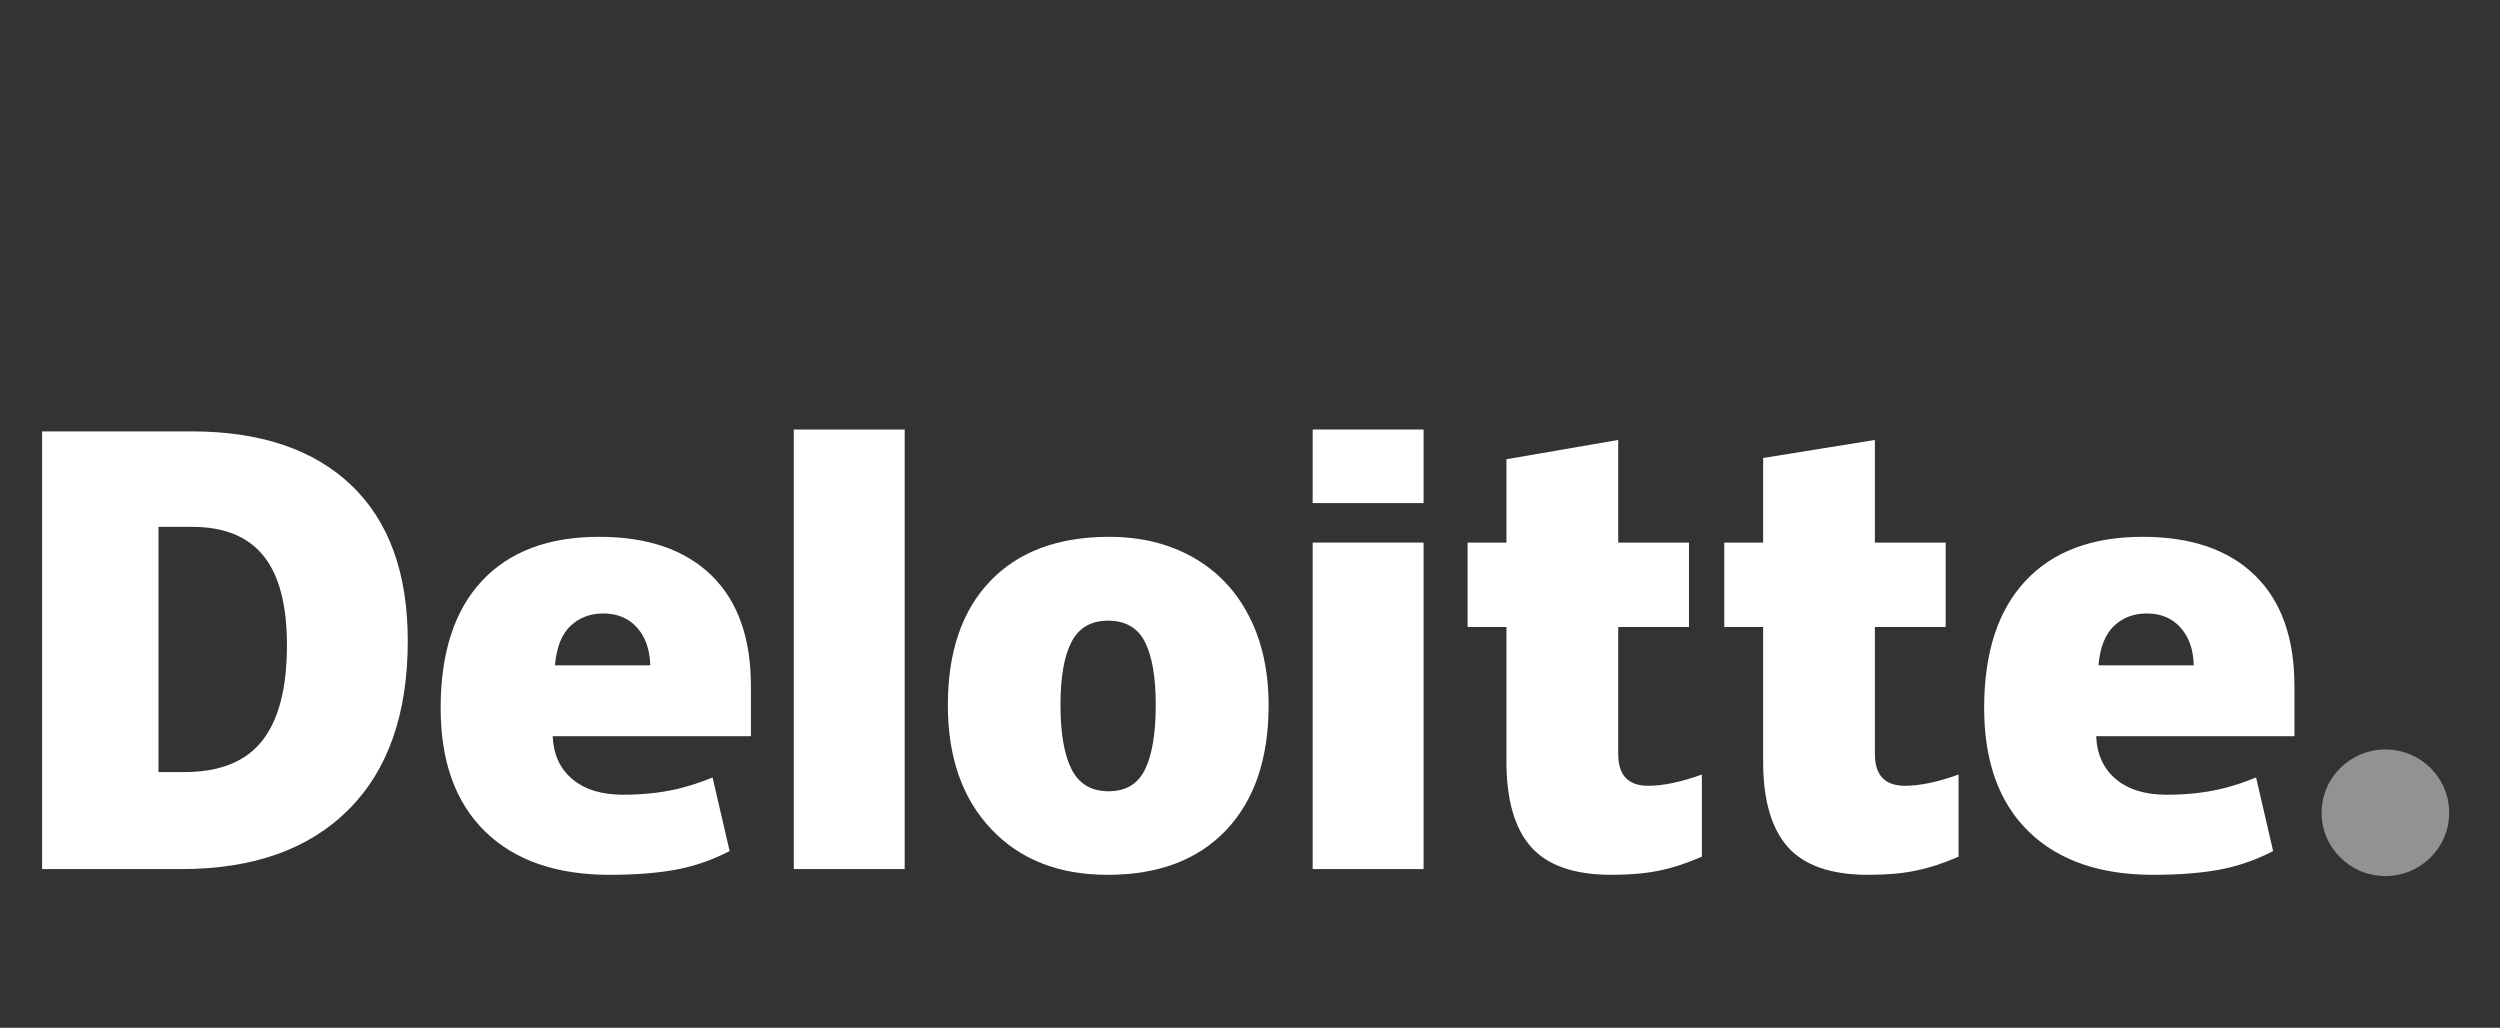
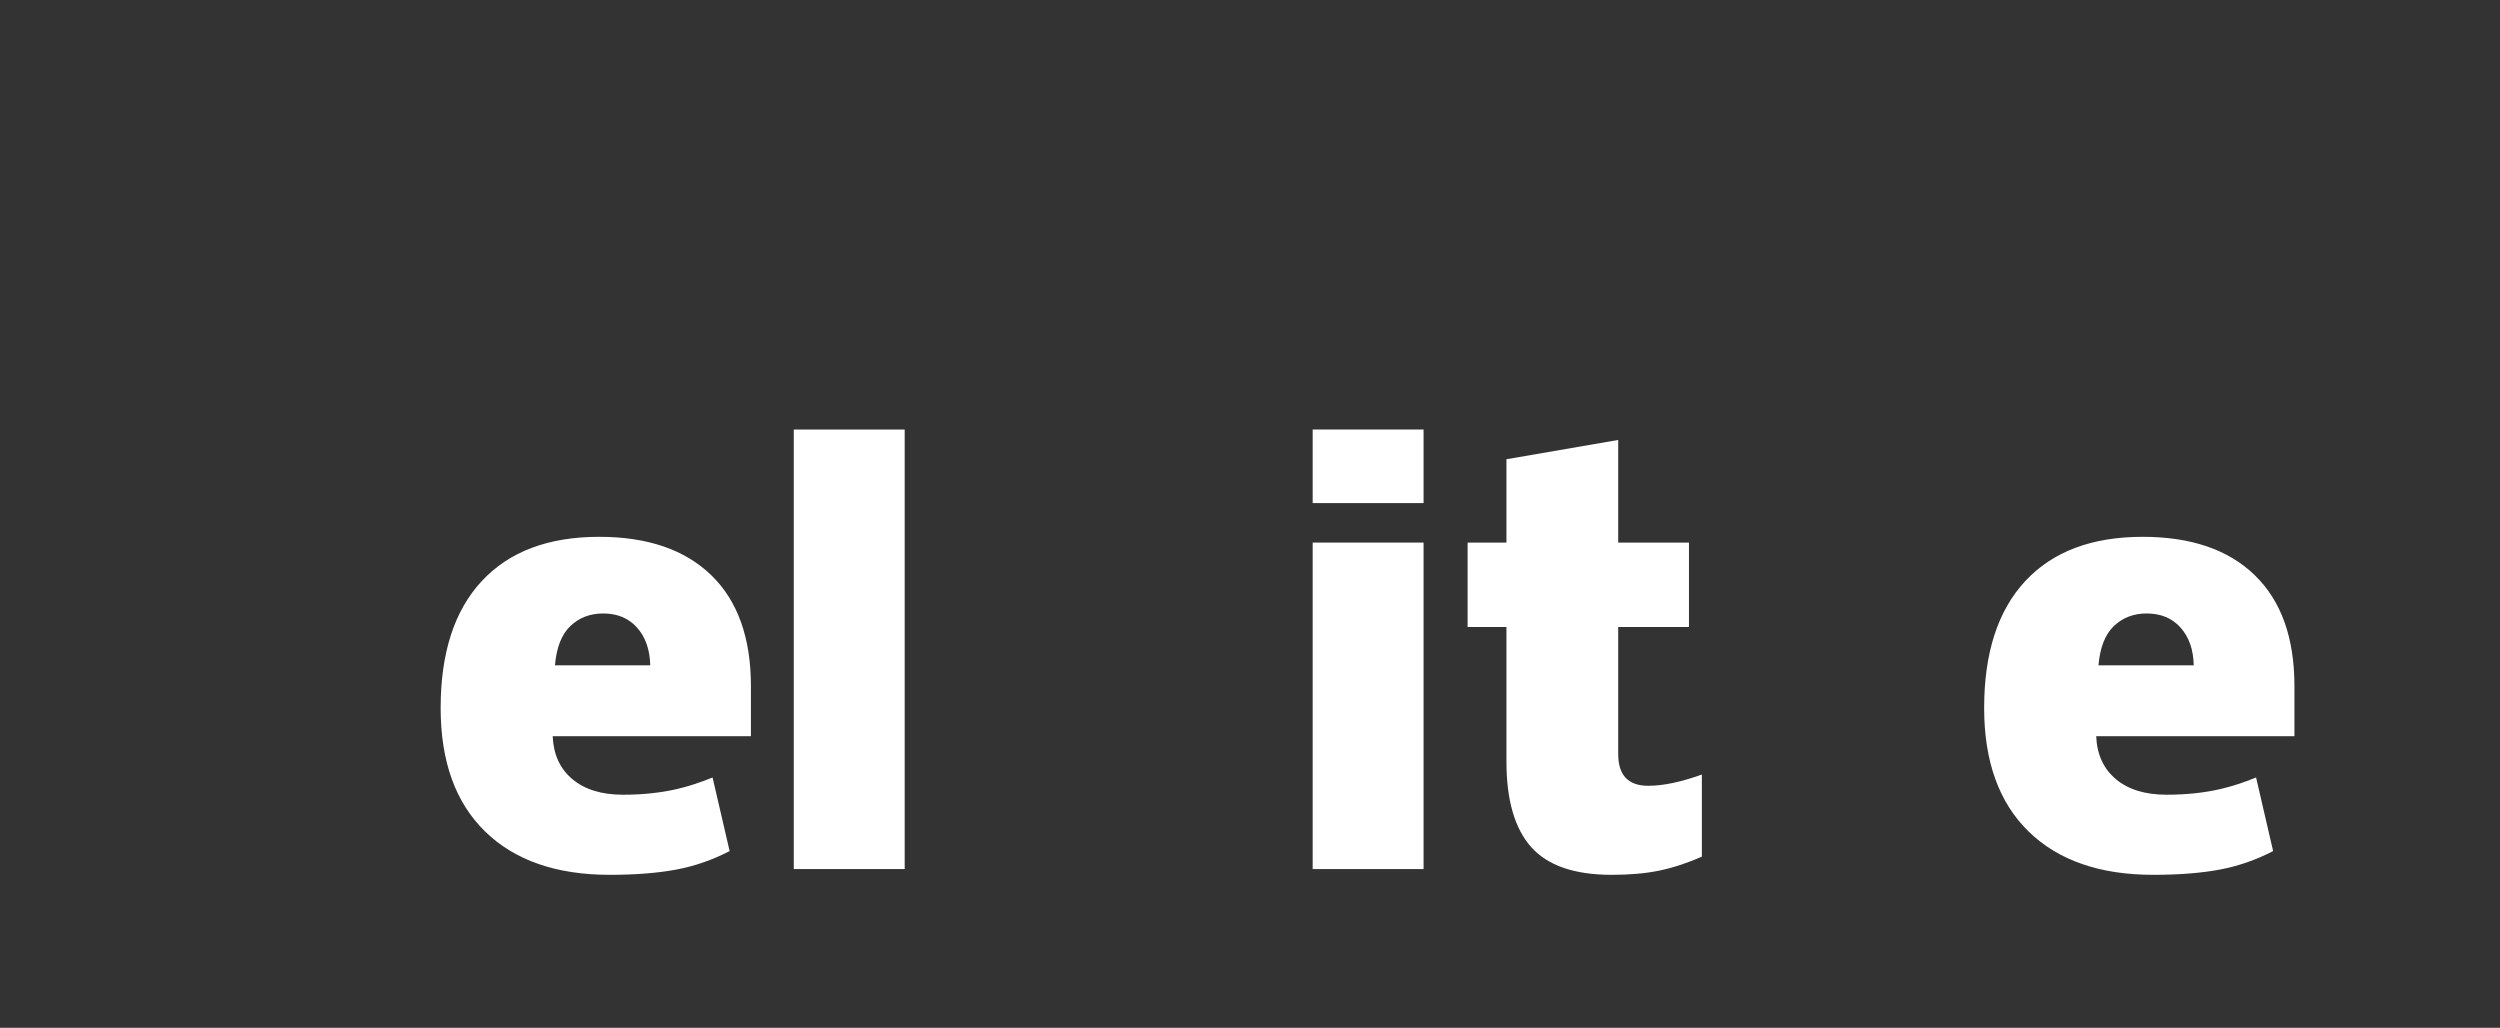
<svg xmlns="http://www.w3.org/2000/svg" width="180" height="74" viewBox="0 0 180 74" fill="none">
  <rect x="0" y="0" width="180" height="74" fill="#333333" stroke="none" />
-   <path d="M167.156 58.519C167.156 56.002 169.215 53.961 171.75 53.961C174.286 53.961 176.342 56.002 176.342 58.519C176.342 61.035 174.286 63.075 171.75 63.075C169.215 63.075 167.156 61.035 167.156 58.519Z" fill="#929292" />
-   <path d="M20.661 46.449C20.661 43.562 20.099 41.42 18.975 40.025C17.849 38.631 16.143 37.935 13.851 37.935H11.412V55.587H13.278C15.824 55.587 17.691 54.839 18.879 53.335C20.066 51.834 20.661 49.538 20.661 46.449ZM29.359 46.148C29.359 51.407 27.934 55.459 25.085 58.304C22.235 61.15 18.229 62.573 13.065 62.573H3.031V31.059H13.766C18.745 31.059 22.588 32.353 25.297 34.939C28.005 37.526 29.359 41.261 29.359 46.148Z" fill="white" />
  <path d="M57.152 62.572H65.137V30.927H57.152V62.572Z" fill="white" />
-   <path d="M76.354 50.769C76.354 52.786 76.62 54.325 77.15 55.383C77.682 56.442 78.572 56.971 79.824 56.971C81.063 56.971 81.939 56.442 82.45 55.383C82.96 54.325 83.214 52.786 83.214 50.769C83.214 48.761 82.956 47.248 82.439 46.225C81.92 45.201 81.037 44.688 79.783 44.688C78.558 44.688 77.682 45.198 77.15 46.214C76.62 47.23 76.354 48.748 76.354 50.769ZM91.34 50.769C91.34 54.613 90.325 57.611 88.288 59.761C86.254 61.912 83.405 62.988 79.743 62.988C76.232 62.988 73.436 61.888 71.362 59.688C69.284 57.489 68.246 54.516 68.246 50.769C68.246 46.936 69.263 43.959 71.299 41.835C73.335 39.712 76.191 38.651 79.867 38.651C82.138 38.651 84.148 39.142 85.889 40.125C87.632 41.108 88.977 42.515 89.922 44.348C90.868 46.178 91.34 48.32 91.34 50.769Z" fill="white" />
  <path d="M94.512 62.573H102.497V50.461V39.066H94.512V62.573Z" fill="white" />
-   <path d="M94.512 36.223H102.497V30.925H94.512V36.223Z" fill="white" />
+   <path d="M94.512 36.223H102.497V30.925H94.512V36.223" fill="white" />
  <path d="M118.674 56.577C119.752 56.577 121.036 56.305 122.534 55.766V61.681C121.457 62.15 120.434 62.486 119.461 62.685C118.488 62.887 117.346 62.987 116.039 62.987C113.358 62.987 111.426 62.319 110.239 60.984C109.057 59.65 108.464 57.6 108.464 54.835V45.145H105.668V39.068H108.464V33.065L116.511 31.677V39.068H121.606V45.145H116.511V54.294C116.511 55.816 117.233 56.577 118.674 56.577Z" fill="white" />
-   <path d="M137.156 56.577C138.234 56.577 139.518 56.305 141.016 55.766V61.681C139.94 62.15 138.915 62.486 137.942 62.685C136.968 62.887 135.83 62.987 134.521 62.987C131.84 62.987 129.908 62.319 128.723 60.984C127.539 59.65 126.946 57.6 126.946 54.835V45.145H124.148V39.068H126.946V32.974L134.992 31.677V39.068H140.089V45.145H134.992V54.294C134.992 55.816 135.713 56.577 137.156 56.577Z" fill="white" />
  <path d="M151.09 47.905C151.199 46.618 151.57 45.675 152.202 45.072C152.838 44.471 153.622 44.17 154.56 44.17C155.584 44.17 156.397 44.508 157 45.188C157.608 45.865 157.924 46.771 157.95 47.905H151.09ZM162.35 41.422C160.452 39.576 157.759 38.651 154.276 38.651C150.614 38.651 147.796 39.713 145.821 41.836C143.847 43.959 142.859 47.005 142.859 50.975C142.859 54.819 143.927 57.783 146.056 59.864C148.187 61.945 151.179 62.987 155.032 62.987C156.882 62.987 158.475 62.862 159.809 62.613C161.136 62.366 162.419 61.92 163.665 61.277L162.438 55.979C161.533 56.346 160.672 56.628 159.858 56.814C158.683 57.084 157.394 57.22 155.99 57.22C154.451 57.22 153.236 56.847 152.346 56.101C151.455 55.353 150.981 54.322 150.926 53.008H165.199V49.399C165.199 45.927 164.25 43.267 162.35 41.422Z" fill="white" />
  <path d="M39.957 47.905C40.066 46.618 40.437 45.675 41.069 45.072C41.703 44.471 42.489 44.17 43.429 44.17C44.45 44.17 45.263 44.508 45.868 45.188C46.475 45.865 46.79 46.771 46.818 47.905H39.957ZM51.219 41.422C49.319 39.576 46.628 38.651 43.143 38.651C39.48 38.651 36.663 39.713 34.689 41.836C32.715 43.959 31.727 47.005 31.727 50.975C31.727 54.819 32.793 57.783 34.925 59.864C37.054 61.945 40.046 62.987 43.899 62.987C45.749 62.987 47.342 62.862 48.676 62.613C50.002 62.366 51.287 61.92 52.533 61.277L51.305 55.98C50.4 56.346 49.539 56.628 48.727 56.814C47.549 57.085 46.261 57.22 44.857 57.22C43.319 57.22 42.103 56.847 41.213 56.101C40.321 55.353 39.848 54.322 39.793 53.008H54.066V49.399C54.066 45.927 53.117 43.267 51.219 41.422Z" fill="white" />
</svg>